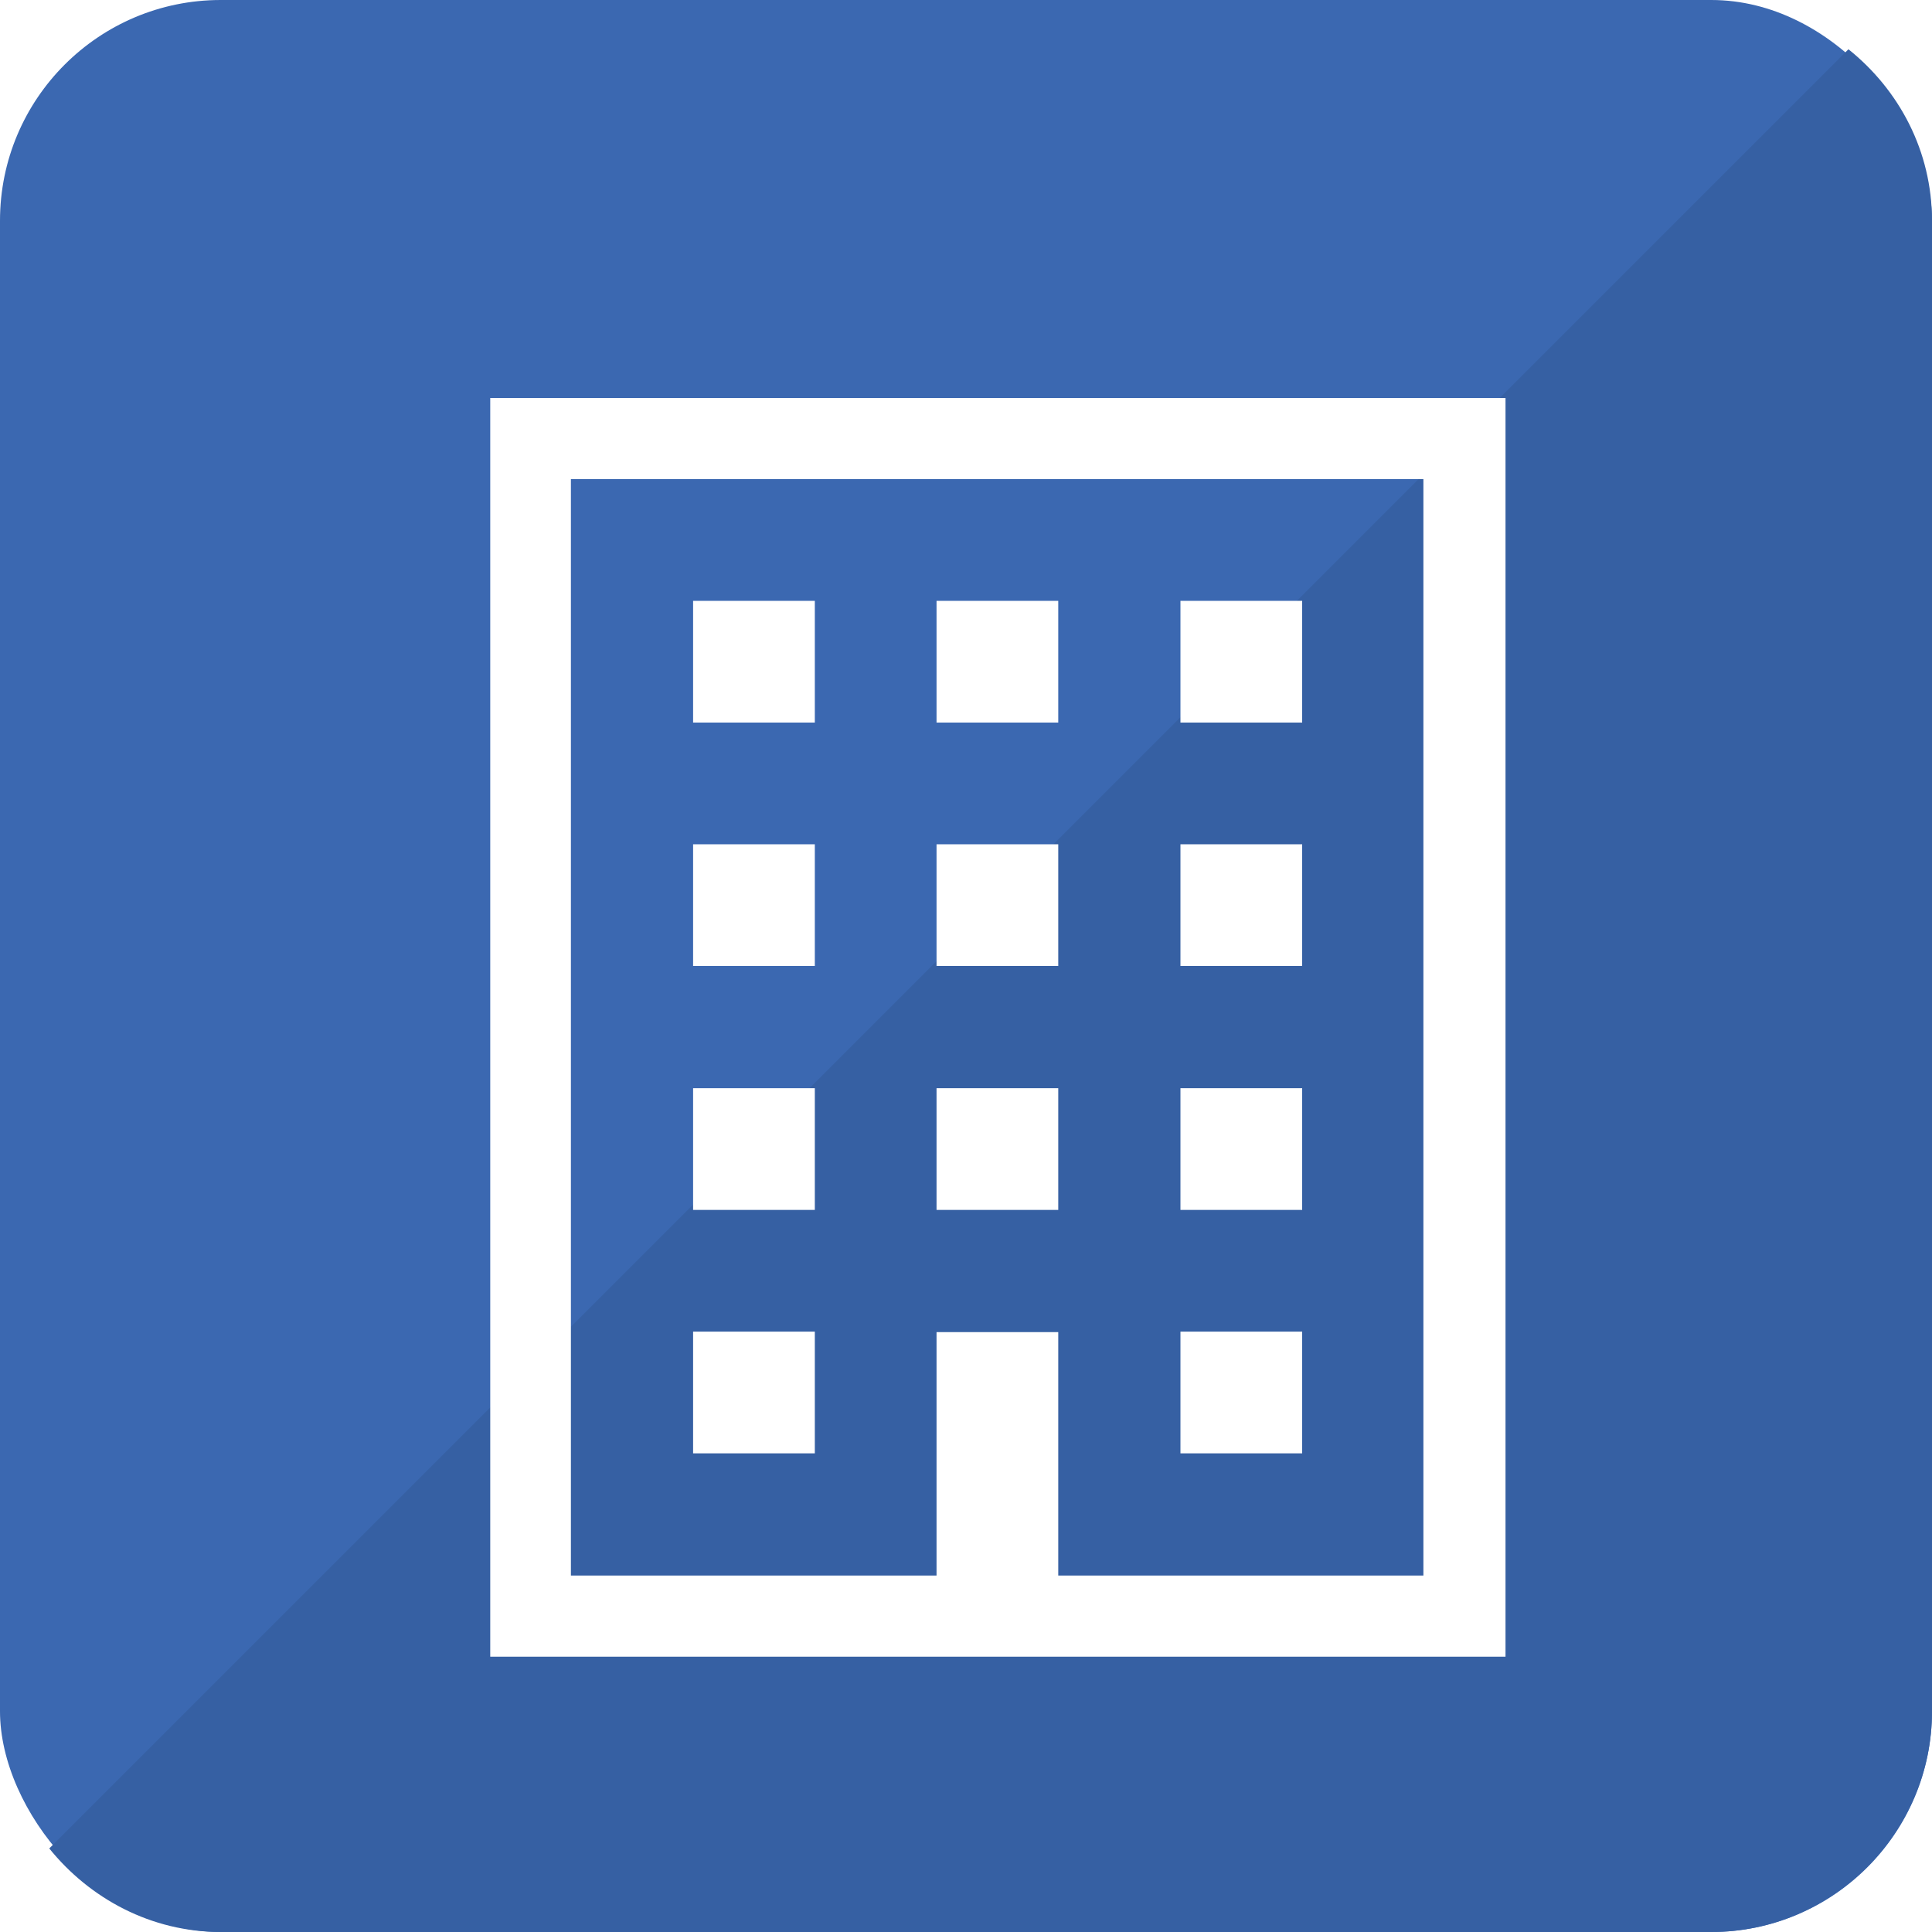
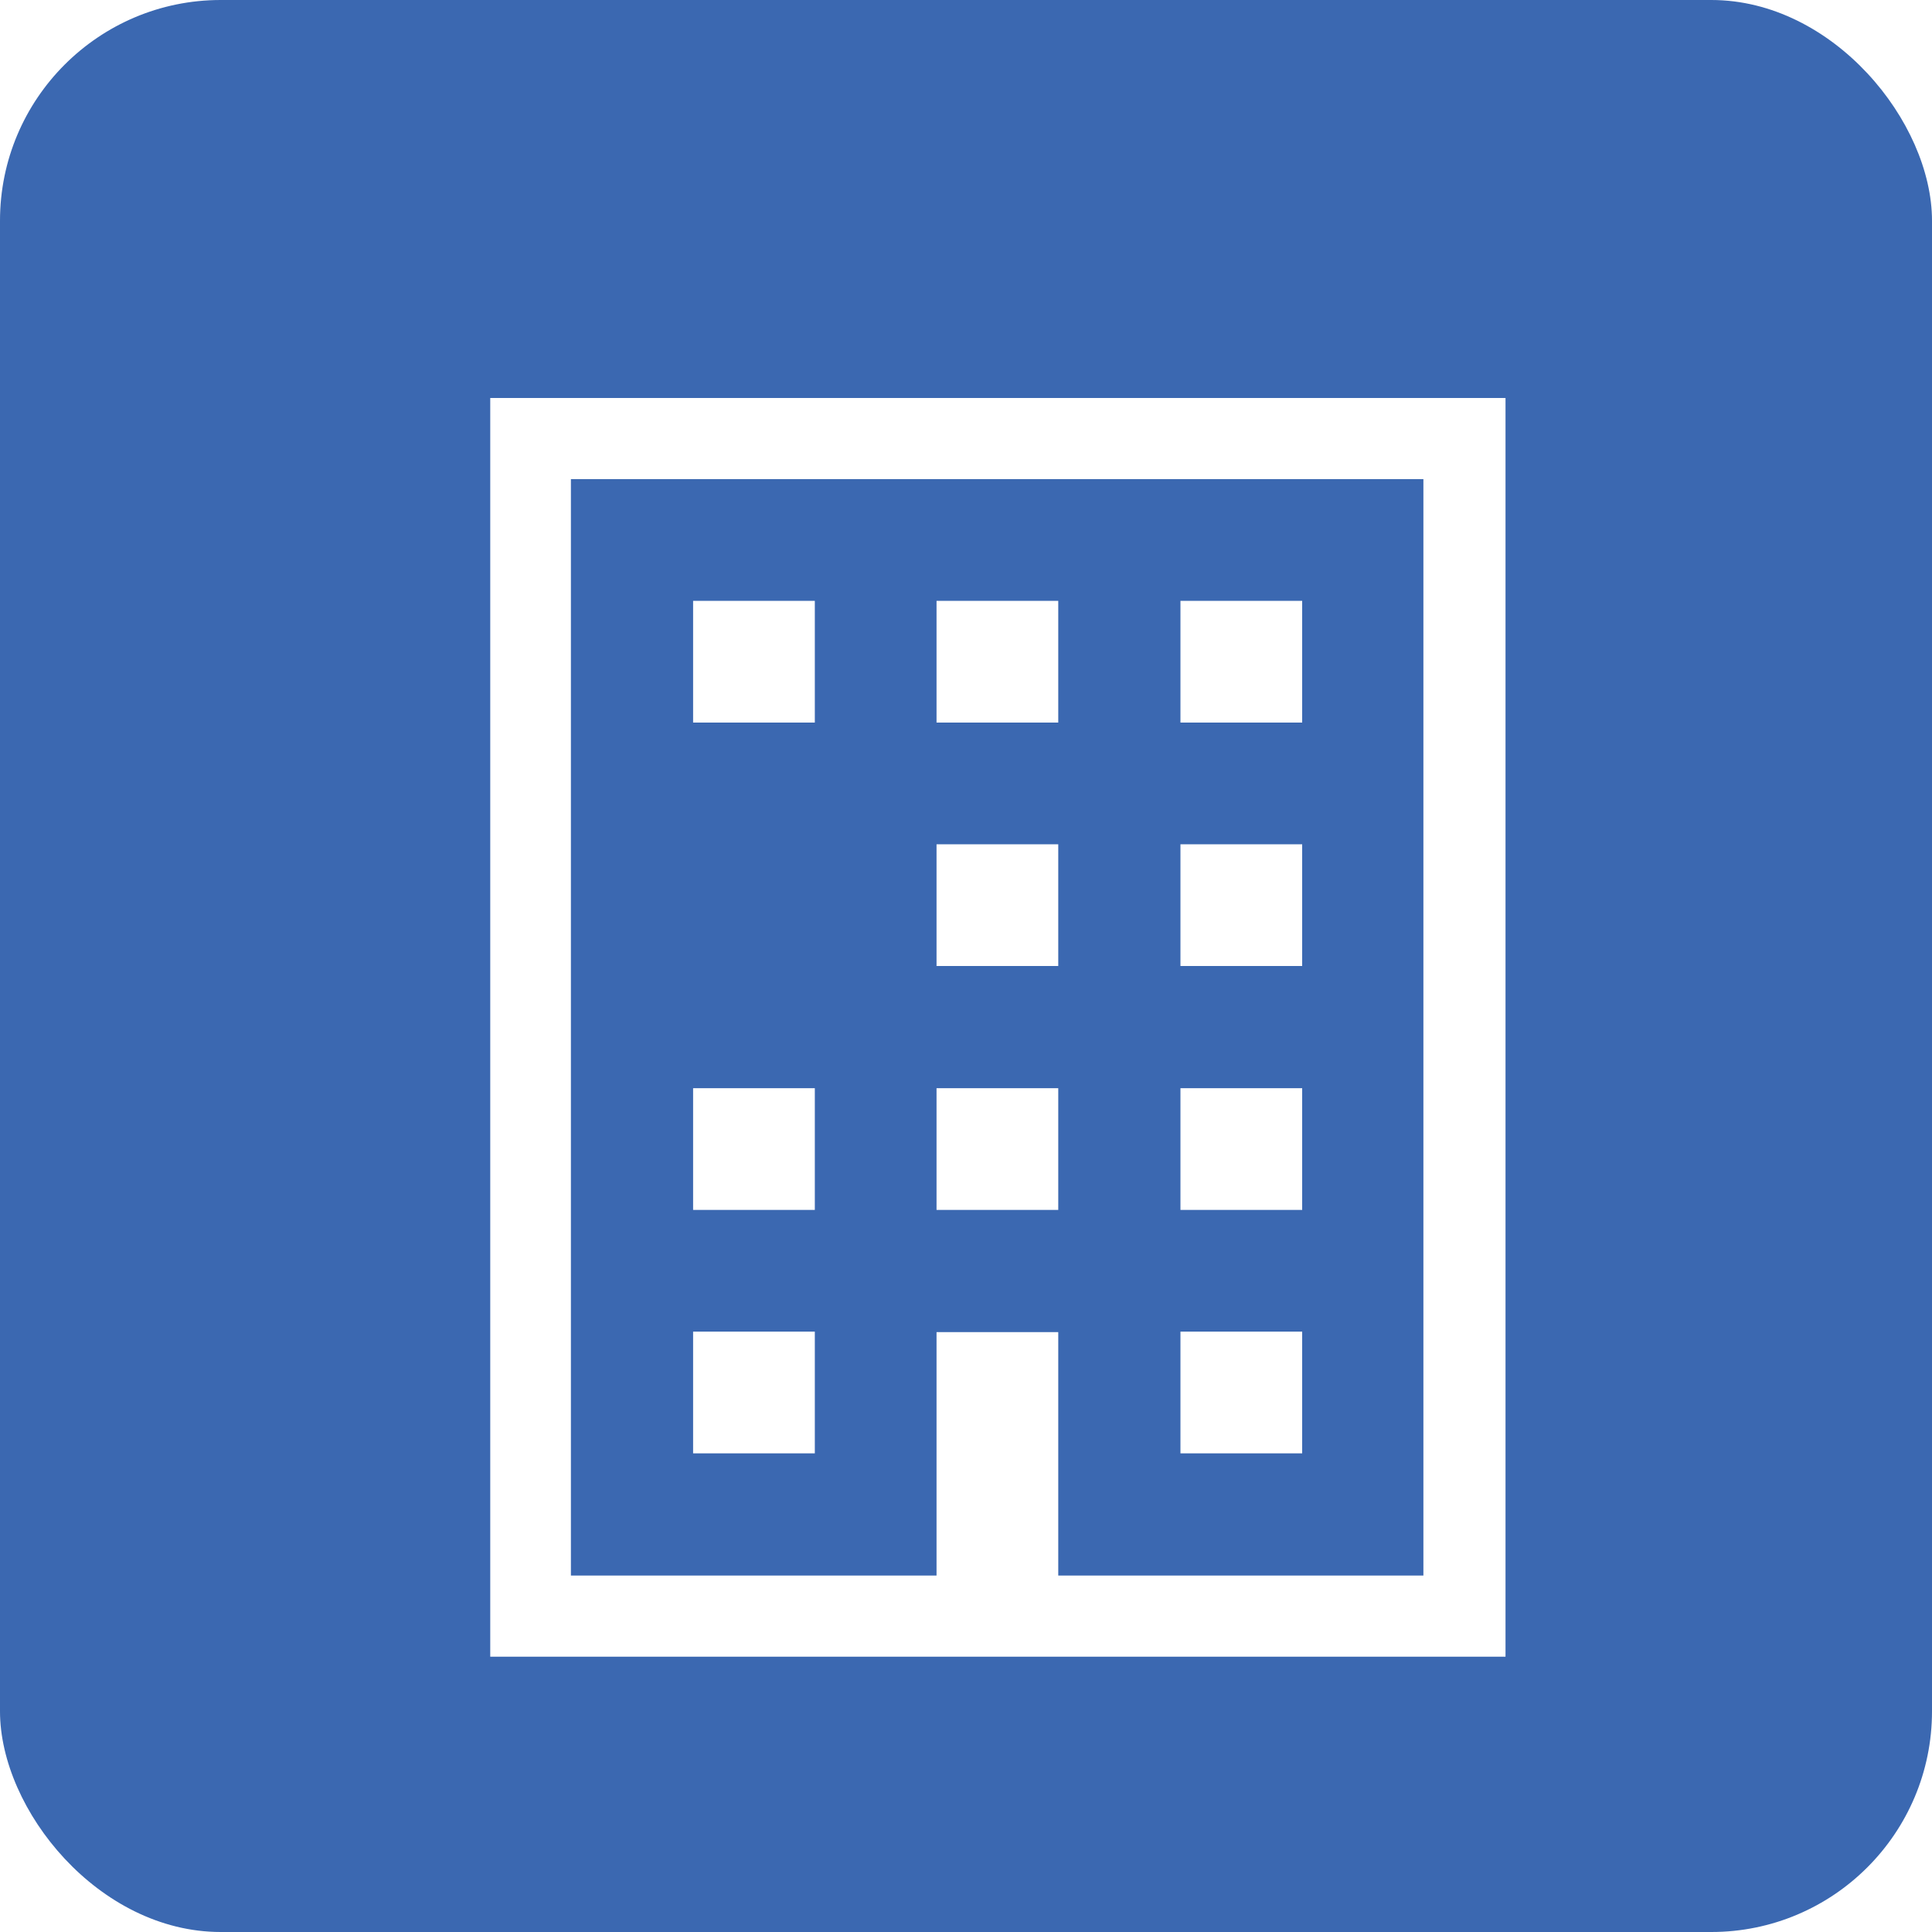
<svg xmlns="http://www.w3.org/2000/svg" id="_レイヤー_2" data-name="レイヤー 2" viewBox="0 0 40 40">
  <defs>
    <style>
      .cls-1 {
        fill: #fff;
      }

      .cls-2 {
        fill: #3660a3;
      }

      .cls-3 {
        fill: #3b68b1;
      }

      .cls-4 {
        fill: none;
        filter: url(#drop-shadow-1);
      }
    </style>
    <filter id="drop-shadow-1" filterUnits="userSpaceOnUse">
      <feOffset dx="1" dy="1" />
      <feGaussianBlur result="blur" stdDeviation="0" />
      <feFlood flood-color="#000" flood-opacity=".15" />
      <feComposite in2="blur" operator="in" />
      <feComposite in="SourceGraphic" />
    </filter>
  </defs>
  <g id="text">
    <rect class="cls-3" width="40" height="40" rx="4.57" ry="4.57" />
-     <path class="cls-2" d="m40,35.43V4.57c0-1.44-.68-2.71-1.73-3.55L1.02,38.27c.84,1.04,2.11,1.73,3.55,1.73h30.86c2.51,0,4.57-2.06,4.57-4.57Z" />
    <g class="cls-4">
-       <path class="cls-1" d="m9.15,7.24v26.06h21.02V7.24H9.15Zm19.33,24.38h-7.57v-5.04h-2.52v5.04h-7.57V8.92h17.65v22.7Z" />
+       <path class="cls-1" d="m9.15,7.24v26.06h21.02V7.24H9.15m19.33,24.38h-7.57v-5.04h-2.52v5.04h-7.57V8.92h17.65v22.7Z" />
      <rect class="cls-1" x="13.35" y="11.44" width="2.52" height="2.52" />
      <rect class="cls-1" x="18.39" y="11.44" width="2.52" height="2.52" />
      <rect class="cls-1" x="23.44" y="11.44" width="2.52" height="2.52" />
-       <rect class="cls-1" x="13.35" y="16.48" width="2.52" height="2.52" />
      <rect class="cls-1" x="18.39" y="16.48" width="2.52" height="2.52" />
      <rect class="cls-1" x="23.44" y="16.48" width="2.52" height="2.52" />
      <rect class="cls-1" x="13.35" y="21.53" width="2.52" height="2.52" />
      <rect class="cls-1" x="18.39" y="21.53" width="2.52" height="2.52" />
      <rect class="cls-1" x="23.44" y="21.53" width="2.52" height="2.52" />
      <rect class="cls-1" x="13.35" y="26.57" width="2.52" height="2.52" />
      <rect class="cls-1" x="23.44" y="26.57" width="2.52" height="2.52" />
    </g>
  </g>
</svg>